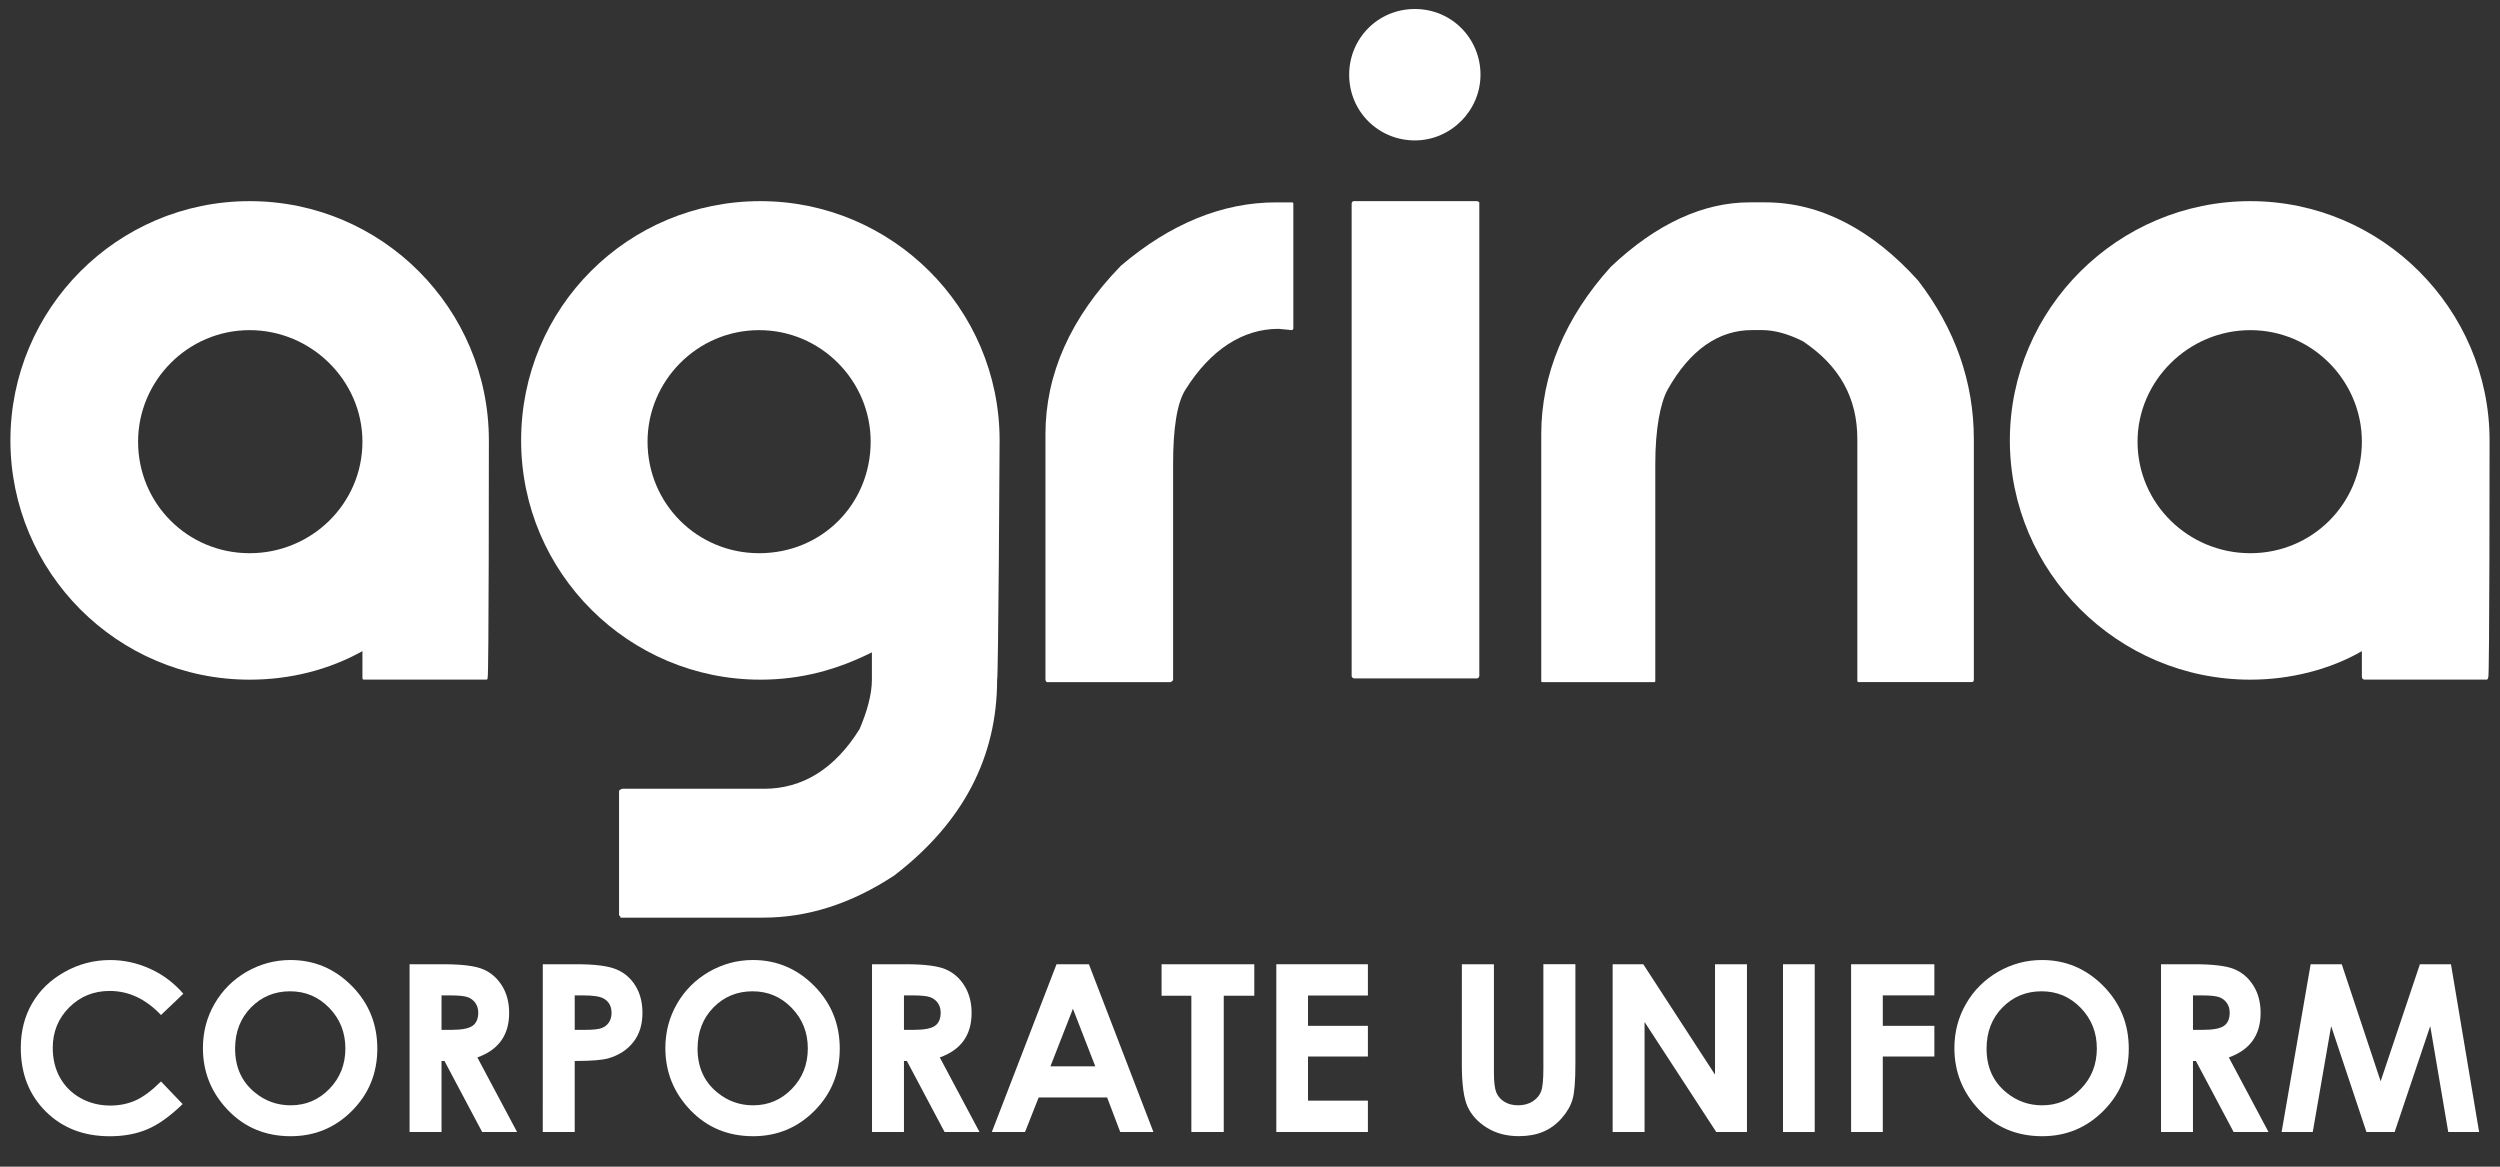
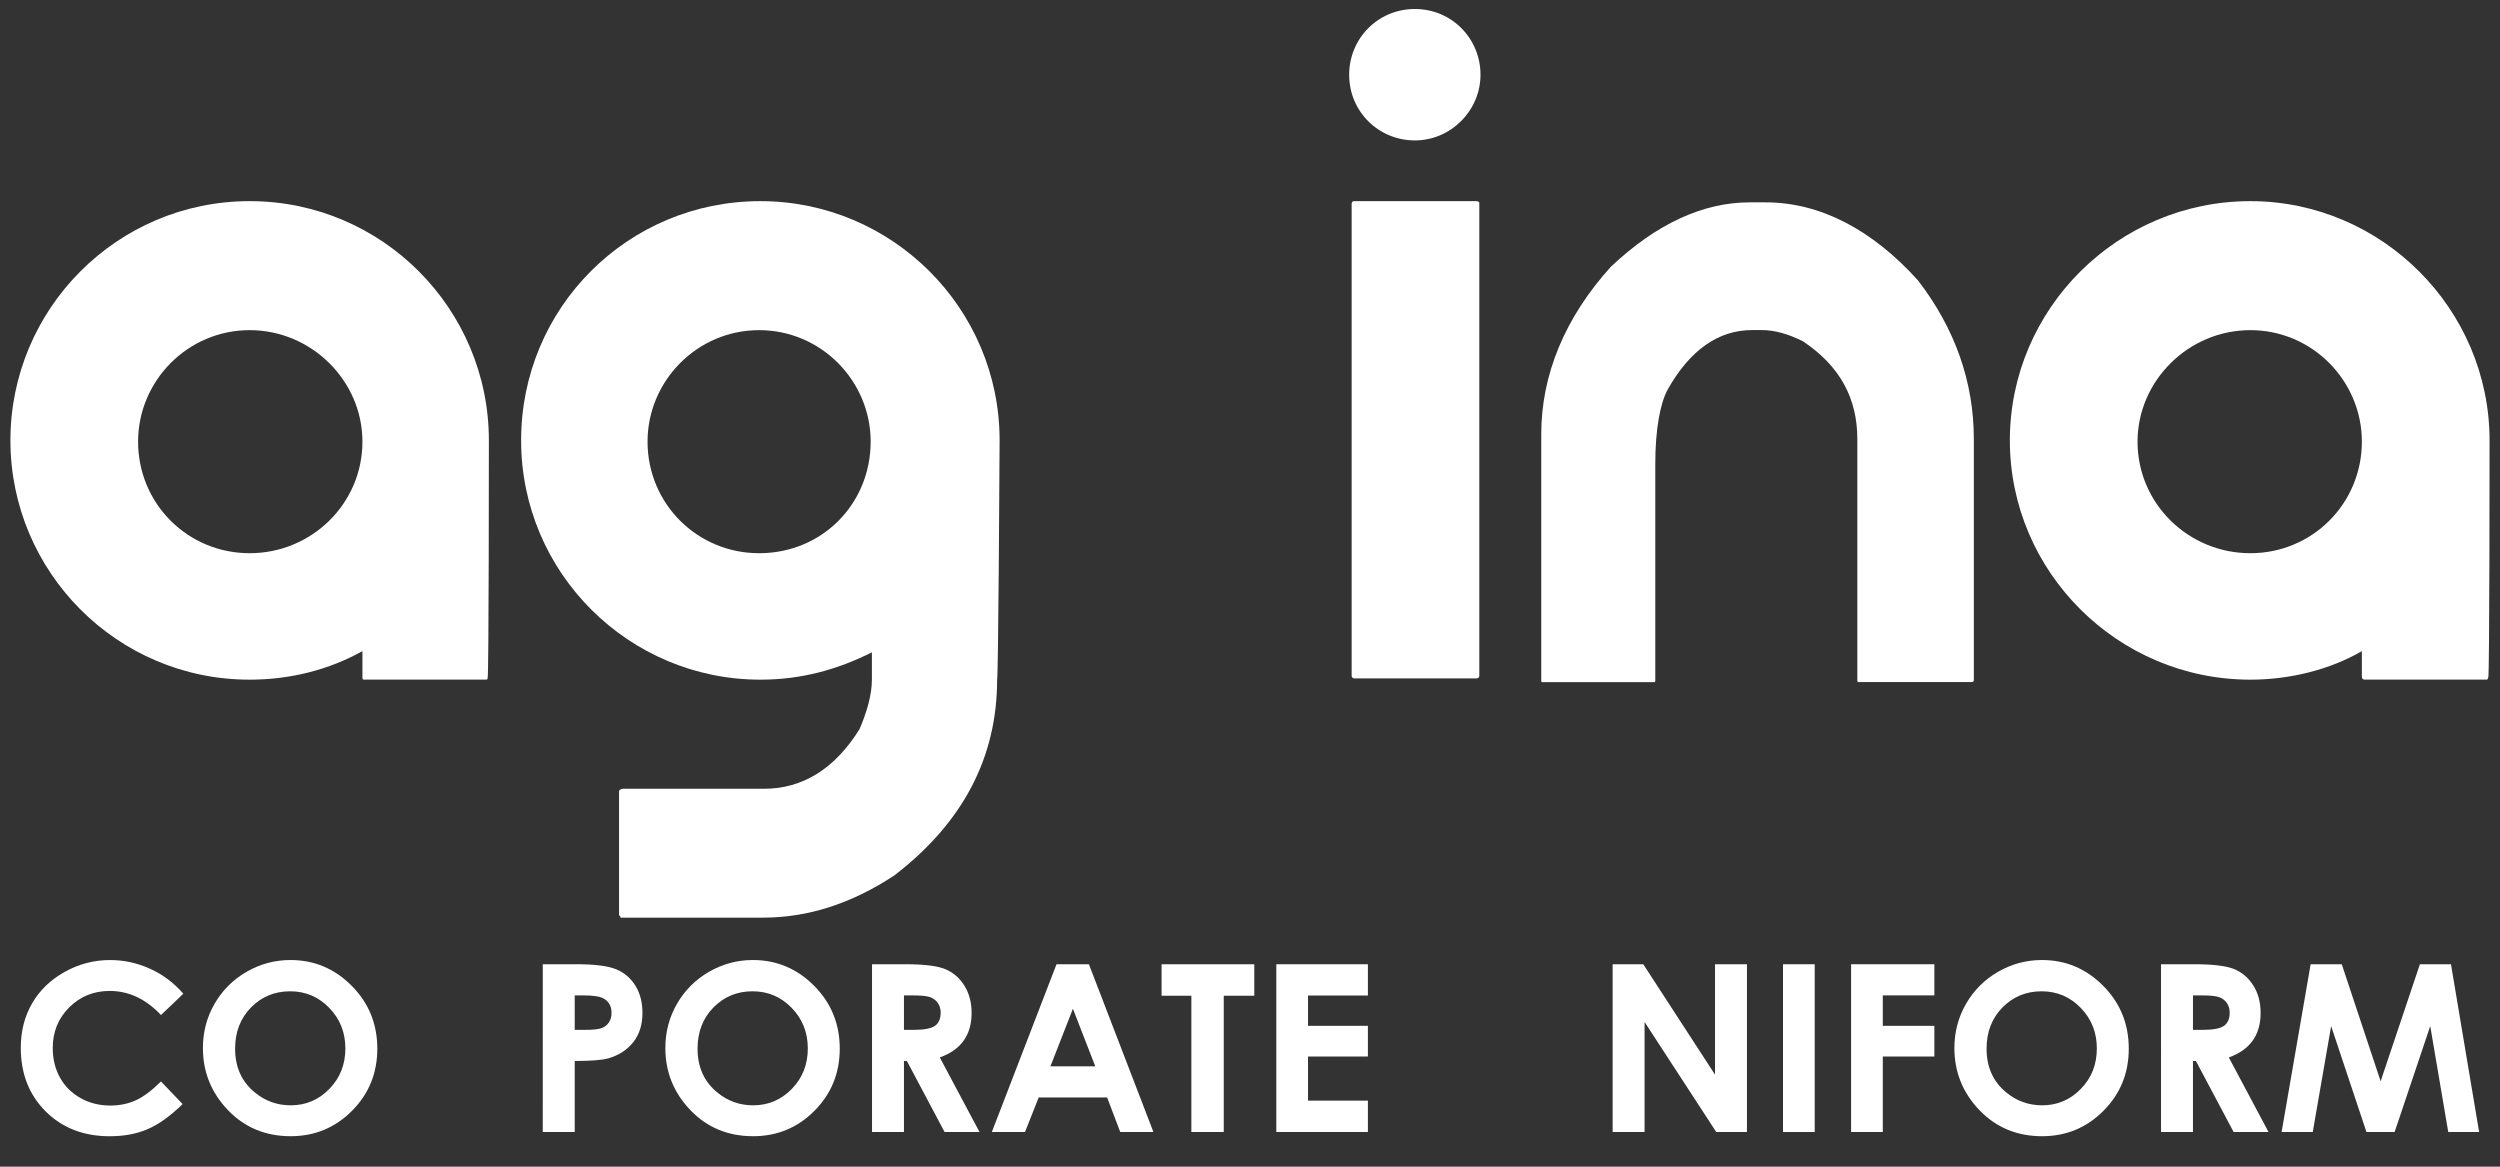
<svg xmlns="http://www.w3.org/2000/svg" version="1.1" id="レイヤー_1" viewBox="0 0 120 56">
  <rect x="0" y="0" width="120" height="56" fill="#333333" stroke="none" />
  <path fill="#FFFFFF" d="M8.8,47.699l-1.072,1.022c-0.729-0.771-1.55-1.156-2.462-1.156c-0.768,0-1.417,0.263-1.943,0.789  c-0.527,0.526-0.791,1.175-0.791,1.945c0,0.536,0.117,1.015,0.35,1.43c0.232,0.417,0.563,0.744,0.989,0.981  c0.427,0.237,0.901,0.356,1.422,0.356c0.445,0,0.852-0.083,1.22-0.249c0.368-0.166,0.772-0.469,1.214-0.907l1.039,1.085  c-0.596,0.58-1.157,0.982-1.687,1.207C6.55,54.428,5.947,54.54,5.269,54.54c-1.252,0-2.277-0.397-3.074-1.19  c-0.798-0.795-1.197-1.812-1.197-3.052c0-0.803,0.182-1.517,0.546-2.141c0.362-0.625,0.882-1.126,1.56-1.505  c0.676-0.379,1.405-0.57,2.187-0.57c0.664,0,1.303,0.142,1.919,0.422C7.825,46.783,8.354,47.183,8.8,47.699z" />
  <path fill="#FFFFFF" d="M13.943,46.081c1.139,0,2.119,0.413,2.938,1.237c0.819,0.826,1.23,1.831,1.23,3.017  c0,1.175-0.404,2.169-1.213,2.982c-0.809,0.814-1.79,1.221-2.945,1.221c-1.208,0-2.212-0.418-3.013-1.253  c-0.799-0.836-1.2-1.828-1.2-2.979c0-0.771,0.186-1.478,0.559-2.124s0.884-1.157,1.537-1.536  C12.488,46.271,13.19,46.081,13.943,46.081z M13.926,47.582c-0.746,0-1.372,0.26-1.879,0.777c-0.508,0.519-0.762,1.177-0.762,1.977  c0,0.89,0.32,1.595,0.959,2.112c0.496,0.405,1.067,0.607,1.709,0.607c0.728,0,1.347-0.263,1.857-0.788  c0.511-0.525,0.768-1.173,0.768-1.942c0-0.767-0.259-1.416-0.773-1.946C15.291,47.848,14.665,47.582,13.926,47.582z" />
-   <path fill="#FFFFFF" d="M19.66,46.284h1.625c0.889,0,1.521,0.08,1.899,0.238c0.378,0.159,0.681,0.424,0.911,0.791  c0.229,0.368,0.344,0.805,0.344,1.308c0,0.53-0.126,0.973-0.38,1.328c-0.253,0.356-0.636,0.625-1.146,0.808l1.907,3.58h-1.676  l-1.81-3.41h-0.141v3.41H19.66V46.284L19.66,46.284z M21.193,49.433h0.48c0.488,0,0.823-0.064,1.007-0.192  c0.184-0.128,0.276-0.341,0.276-0.638c0-0.176-0.045-0.328-0.137-0.458c-0.091-0.131-0.213-0.224-0.366-0.28  s-0.432-0.086-0.84-0.086h-0.42V49.433z" />
  <path fill="#FFFFFF" d="M26.054,46.284h1.625c0.88,0,1.514,0.082,1.903,0.244c0.389,0.162,0.695,0.426,0.919,0.788  c0.225,0.363,0.337,0.799,0.337,1.305c0,0.563-0.146,1.03-0.441,1.403c-0.294,0.371-0.693,0.63-1.196,0.776  c-0.296,0.084-0.834,0.127-1.615,0.127v3.41h-1.533L26.054,46.284L26.054,46.284z M27.587,49.433h0.487  c0.383,0,0.649-0.027,0.799-0.082c0.149-0.056,0.268-0.146,0.353-0.272s0.128-0.279,0.128-0.459c0-0.311-0.12-0.538-0.361-0.681  c-0.176-0.106-0.5-0.16-0.975-0.16h-0.432L27.587,49.433L27.587,49.433z" />
  <path fill="#FFFFFF" d="M36.14,46.081c1.139,0,2.119,0.413,2.938,1.237c0.819,0.826,1.23,1.831,1.23,3.017  c0,1.175-0.405,2.169-1.213,2.982c-0.809,0.814-1.791,1.221-2.945,1.221c-1.208,0-2.212-0.418-3.013-1.253  c-0.799-0.836-1.2-1.828-1.2-2.979c0-0.771,0.186-1.478,0.559-2.124s0.884-1.157,1.537-1.536  C34.686,46.271,35.388,46.081,36.14,46.081z M36.124,47.582c-0.746,0-1.372,0.26-1.88,0.777c-0.507,0.519-0.761,1.177-0.761,1.977  c0,0.89,0.319,1.595,0.959,2.112c0.496,0.405,1.066,0.607,1.709,0.607c0.728,0,1.346-0.263,1.857-0.788s0.767-1.173,0.767-1.942  c0-0.767-0.258-1.416-0.773-1.946C37.488,47.848,36.861,47.582,36.124,47.582z" />
  <path fill="#FFFFFF" d="M41.857,46.284h1.624c0.89,0,1.522,0.08,1.9,0.238c0.378,0.159,0.681,0.424,0.911,0.791  c0.229,0.368,0.345,0.805,0.345,1.308c0,0.53-0.127,0.973-0.38,1.328c-0.254,0.356-0.636,0.625-1.147,0.808l1.907,3.58H45.34  l-1.81-3.41H43.39v3.41h-1.533L41.857,46.284L41.857,46.284z M43.39,49.433h0.48c0.487,0,0.823-0.064,1.007-0.192  c0.184-0.128,0.275-0.341,0.275-0.638c0-0.176-0.044-0.328-0.136-0.458c-0.091-0.13-0.213-0.224-0.366-0.28  s-0.432-0.086-0.84-0.086h-0.42V49.433z" />
  <path fill="#FFFFFF" d="M50.713,46.284h1.555l3.097,8.053h-1.593l-0.63-1.658h-3.286l-0.655,1.658h-1.593L50.713,46.284z   M51.5,48.42l-1.08,2.765h2.154L51.5,48.42z" />
  <path fill="#FFFFFF" d="M55.756,46.284h4.45v1.511H58.74v6.542h-1.555v-6.542h-1.429V46.284z" />
  <path fill="#FFFFFF" d="M61.263,46.284h4.396v1.501h-2.874v1.455h2.874v1.473h-2.874v2.118h2.874v1.505h-4.396V46.284z" />
-   <path fill="#FFFFFF" d="M70.17,46.284h1.538v5.208c0,0.447,0.039,0.765,0.117,0.951c0.078,0.186,0.208,0.335,0.389,0.445  s0.398,0.166,0.654,0.166c0.271,0,0.503-0.061,0.697-0.186c0.195-0.125,0.33-0.282,0.405-0.474s0.112-0.557,0.112-1.097v-5.016  h1.537v4.801c0,0.81-0.045,1.372-0.137,1.687c-0.091,0.313-0.265,0.616-0.522,0.907c-0.257,0.293-0.555,0.509-0.89,0.649  c-0.336,0.141-0.727,0.211-1.171,0.211c-0.584,0-1.092-0.136-1.524-0.403s-0.741-0.604-0.928-1.006  c-0.187-0.403-0.279-1.086-0.279-2.045L70.17,46.284L70.17,46.284z" />
  <path fill="#FFFFFF" d="M77.406,46.284h1.471l3.444,5.299v-5.299h1.533v8.053H82.38l-3.441-5.282v5.282h-1.532V46.284z" />
  <path fill="#FFFFFF" d="M85.584,46.284h1.522v8.053h-1.522V46.284z" />
  <path fill="#FFFFFF" d="M88.853,46.284h3.996v1.494h-2.475v1.462h2.475v1.473h-2.475v3.623h-1.521V46.284z" />
  <path fill="#FFFFFF" d="M98.014,46.081c1.139,0,2.119,0.413,2.938,1.237c0.82,0.826,1.229,1.831,1.229,3.017  c0,1.175-0.404,2.169-1.213,2.982c-0.809,0.814-1.79,1.221-2.944,1.221c-1.209,0-2.213-0.418-3.014-1.253  c-0.799-0.836-1.199-1.828-1.199-2.979c0-0.771,0.187-1.478,0.559-2.124s0.885-1.157,1.537-1.536  C96.56,46.271,97.261,46.081,98.014,46.081z M97.997,47.582c-0.745,0-1.371,0.26-1.88,0.777c-0.508,0.519-0.762,1.177-0.762,1.977  c0,0.89,0.32,1.595,0.959,2.112c0.497,0.405,1.067,0.607,1.71,0.607c0.727,0,1.346-0.263,1.856-0.788  c0.513-0.525,0.768-1.173,0.768-1.942c0-0.767-0.258-1.416-0.772-1.946C99.361,47.848,98.735,47.582,97.997,47.582z" />
  <path fill="#FFFFFF" d="M103.73,46.284h1.625c0.889,0,1.522,0.08,1.899,0.238c0.378,0.159,0.682,0.424,0.911,0.791  c0.229,0.368,0.344,0.805,0.344,1.308c0,0.53-0.126,0.973-0.38,1.328c-0.254,0.356-0.636,0.625-1.146,0.808l1.906,3.58h-1.675  l-1.811-3.41h-0.141v3.41h-1.533V46.284L103.73,46.284z M105.264,49.433h0.479c0.487,0,0.823-0.064,1.007-0.192  s0.275-0.341,0.275-0.638c0-0.176-0.045-0.328-0.136-0.458c-0.092-0.131-0.213-0.224-0.365-0.28  c-0.153-0.057-0.433-0.086-0.841-0.086h-0.42V49.433L105.264,49.433z" />
  <path fill="#FFFFFF" d="M110.911,46.284h1.493l1.867,5.617l1.884-5.617h1.492l1.351,8.053h-1.482l-0.864-5.085l-1.71,5.085h-1.352  l-1.695-5.085l-0.883,5.085h-1.495L110.911,46.284z" />
  <path fill="#FFFFFF" d="M23.466,21.139c0-6.309-5.117-11.484-11.483-11.484C5.615,9.655,0.5,14.83,0.5,21.139  c0,6.309,5.115,11.485,11.482,11.485c1.965,0,3.809-0.478,5.415-1.369v1.247c0,0.061,0,0.119,0.059,0.119h5.892  c0.059,0,0.059-0.061,0.059-0.119C23.466,32.563,23.466,21.257,23.466,21.139z M11.982,26.554c-2.975,0-5.354-2.38-5.354-5.354  c0-2.916,2.38-5.353,5.354-5.353c2.976,0,5.415,2.437,5.415,5.353C17.397,24.174,14.958,26.554,11.982,26.554z" />
  <path fill="#FFFFFF" d="M119.499,21.139c0-6.309-5.179-11.484-11.483-11.484c-6.367,0-11.543,5.175-11.543,11.484  c0,6.309,5.176,11.485,11.543,11.485c1.904,0,3.809-0.478,5.354-1.369v1.247c0,0.061,0.061,0.119,0.119,0.119h5.892  c0,0,0.056-0.061,0.056-0.119C119.499,32.563,119.499,21.257,119.499,21.139z M108.016,26.554c-2.975,0-5.414-2.38-5.414-5.354  c0-2.916,2.439-5.353,5.414-5.353c2.976,0,5.354,2.437,5.354,5.353C113.368,24.174,110.99,26.554,108.016,26.554z" />
  <path fill="#FFFFFF" d="M71.064,3.585c0,1.726-1.426,3.155-3.151,3.155c-1.728,0-3.153-1.37-3.153-3.155  c0-1.724,1.369-3.153,3.153-3.153S71.064,1.863,71.064,3.585z" />
  <path fill="#FFFFFF" d="M64.998,32.563c-0.061,0-0.119-0.061-0.119-0.117V9.777c0,0,0-0.122,0.119-0.122h5.891  c0.06,0,0.118,0.06,0.118,0.06v22.73c0,0.057-0.059,0.119-0.118,0.119h-5.891V32.563z" />
-   <path fill="#FFFFFF" d="M50.241,32.742c0,0-0.059-0.061-0.059-0.119V20.842c0-2.856,1.189-5.594,3.629-8.094  c2.379-2.021,4.879-3.034,7.438-3.034h0.774c0.057,0,0.057,0.062,0.057,0.062v5.948c0,0.06,0,0.06,0,0.06l-0.057,0.062  l-0.654-0.062c-1.728,0-3.272,1.013-4.465,2.915c-0.418,0.655-0.595,1.903-0.595,3.572v10.354c0,0.061-0.119,0.118-0.119,0.118  L50.241,32.742L50.241,32.742z" />
  <path fill="#FFFFFF" d="M47.981,21.139c0-6.365-5.178-11.484-11.484-11.484c-6.366,0-11.483,5.119-11.483,11.484  c0,6.366,5.176,11.485,11.483,11.485c1.963,0,3.688-0.478,5.354-1.312v1.312c0,0.713-0.237,1.547-0.595,2.377  c-1.188,1.908-2.737,2.86-4.582,2.86h-6.782c-0.06,0-0.178,0.058-0.178,0.119v5.949l0.059,0.057c0,0.061,0,0.061,0.059,0.061h6.783  c2.143,0,4.225-0.654,6.308-2.023c3.333-2.558,4.938-5.711,4.938-9.399C47.92,32.624,47.981,21.553,47.981,21.139z M36.438,26.554  c-2.975,0-5.356-2.38-5.356-5.354c0-2.916,2.382-5.353,5.356-5.353s5.354,2.437,5.354,5.353  C41.791,24.174,39.473,26.554,36.438,26.554z" />
  <path fill="#FFFFFF" d="M89.271,32.742c-0.119,0-0.119,0-0.119-0.119V21.079c0-1.964-0.834-3.511-2.616-4.701  c-0.718-0.358-1.371-0.534-1.963-0.534h-0.479c-1.604,0-2.973,0.951-4.046,2.854c-0.356,0.655-0.594,1.903-0.594,3.572v10.354  c0,0.118,0,0.118-0.06,0.118H74.04c-0.06,0-0.06,0-0.06-0.118V20.842c0-2.856,1.134-5.594,3.336-8.032  c2.199-2.085,4.461-3.097,6.66-3.097h0.772c2.62,0,5.118,1.309,7.319,3.75c1.783,2.319,2.677,4.878,2.677,7.614V32.62  c0,0.118-0.058,0.118-0.118,0.118h-5.355V32.742L89.271,32.742z" />
</svg>